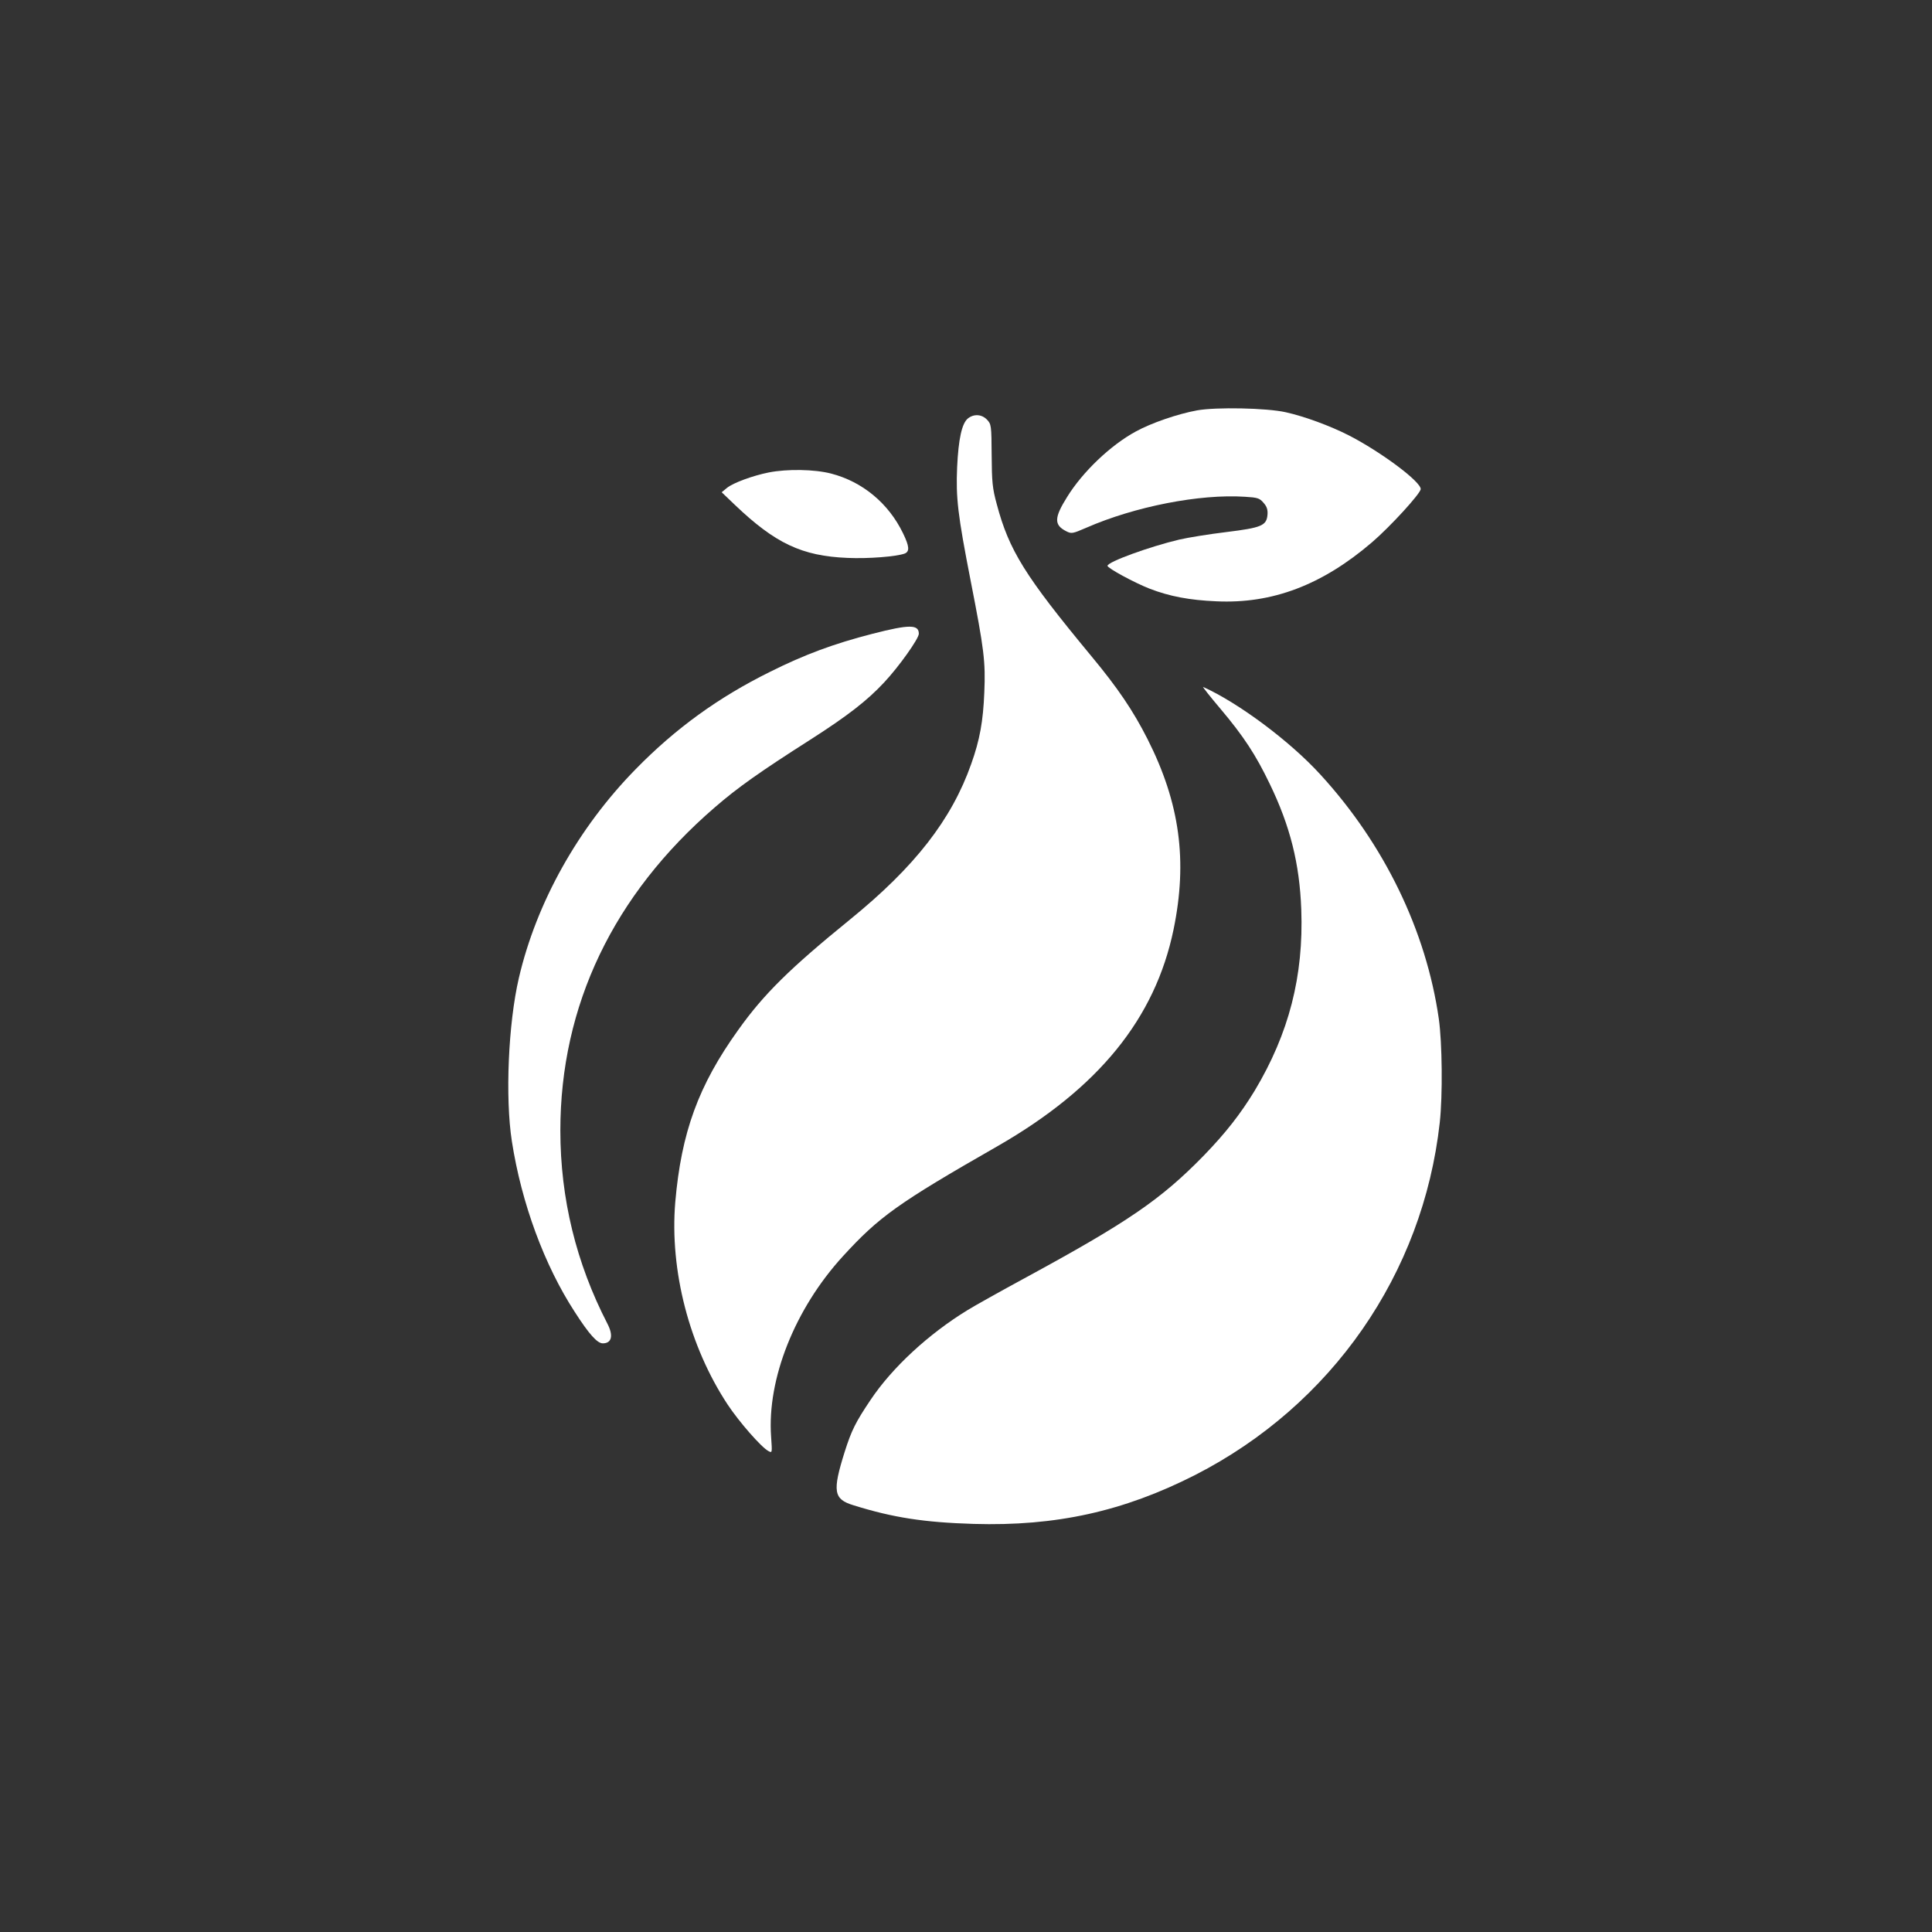
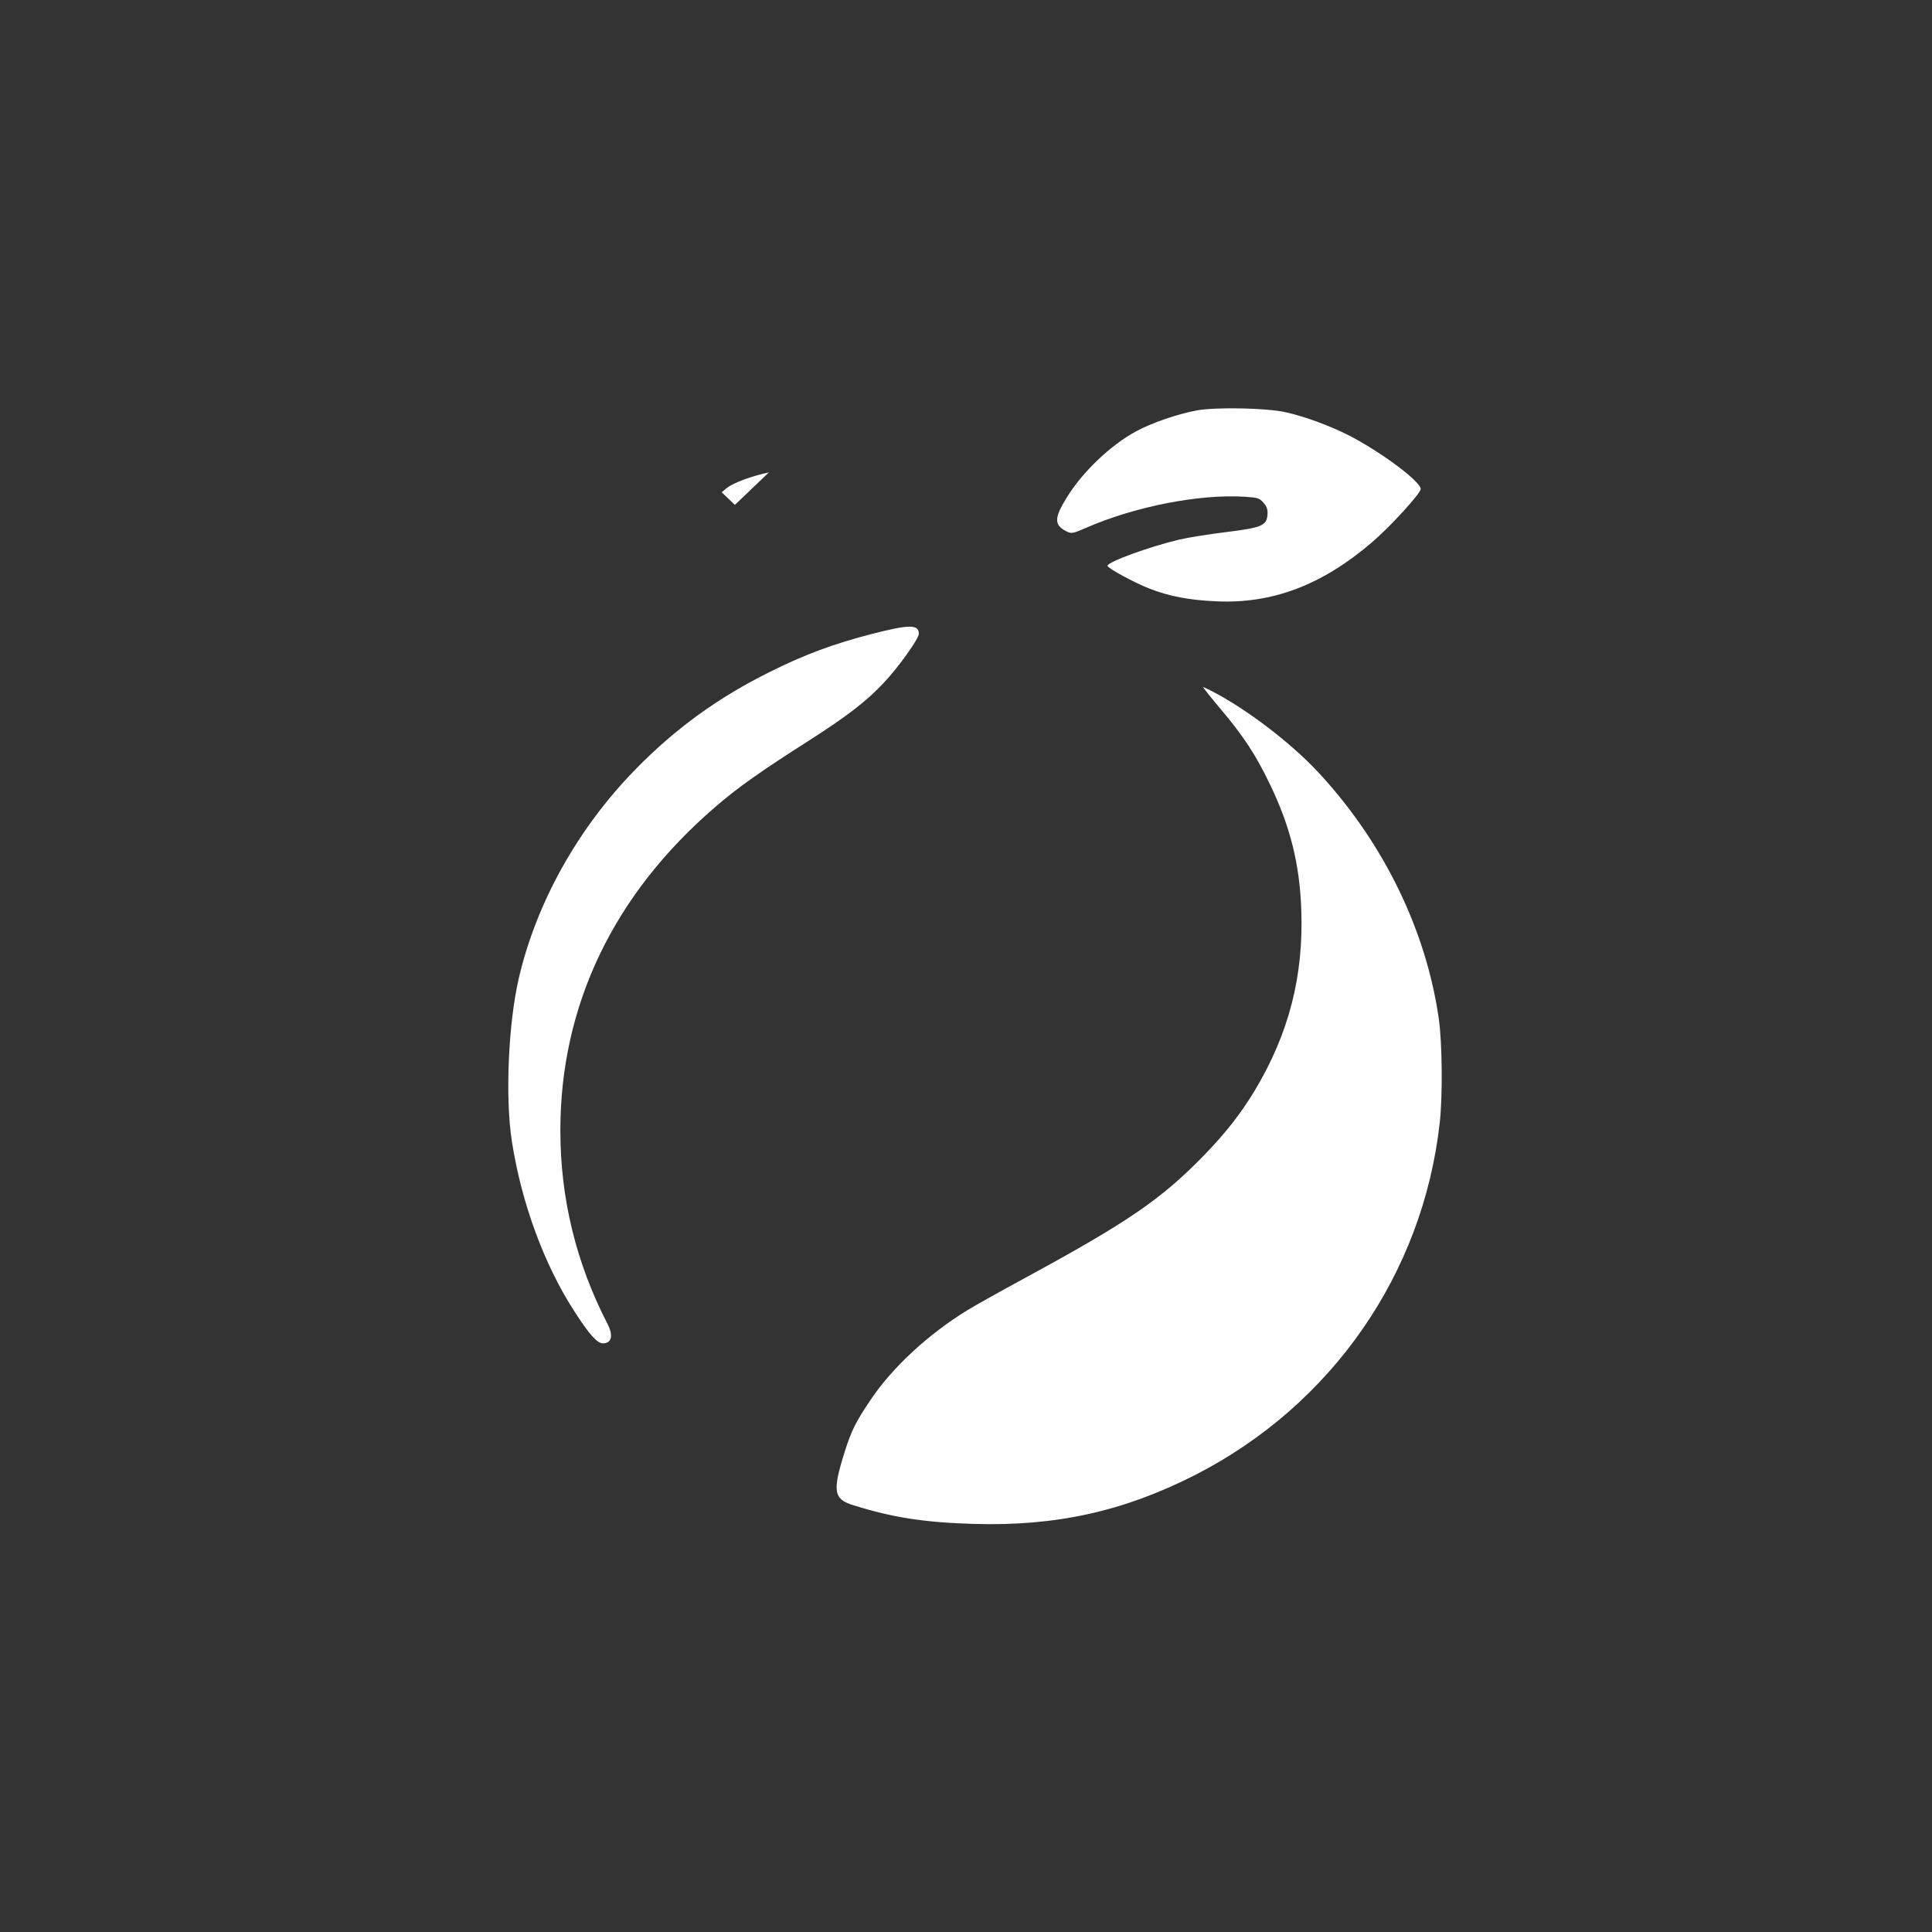
<svg xmlns="http://www.w3.org/2000/svg" version="1.0" width="1024pt" height="1024pt" viewBox="0 0 1024 1024" preserveAspectRatio="xMidYMid meet">
  <rect x="0" y="0" width="1024" height="1024" fill="#333333" stroke="none" />
  <g transform="translate(0,1024) scale(0.1,-0.1)" fill="#ffffff" stroke="none">
    <path d="M6345 8065 c-104 -19 -243 -67 -325 -112 -133 -72 -282 -214 -364 -347 -69 -110 -70 -148 -6 -181 29 -15 34 -14 108 18 256 112 601 180 841 164 66 -4 77 -7 98 -32 18 -20 23 -37 21 -63 -5 -58 -31 -69 -218 -92 -91 -11 -203 -29 -250 -40 -156 -37 -380 -118 -380 -139 0 -12 141 -89 223 -121 106 -41 212 -61 354 -67 296 -14 560 86 824 312 97 83 259 260 259 283 0 40 -211 197 -380 284 -100 51 -236 101 -335 123 -102 23 -369 28 -470 10z" />
-     <path d="M5130 8022 c-32 -26 -50 -109 -57 -258 -7 -163 3 -251 72 -604 71 -362 79 -427 72 -590 -6 -152 -24 -252 -69 -378 -104 -296 -300 -547 -642 -825 -321 -261 -458 -396 -594 -587 -210 -293 -301 -542 -333 -912 -30 -362 74 -764 278 -1073 61 -92 179 -227 216 -246 20 -11 20 -10 14 76 -22 306 126 678 380 956 192 210 292 282 820 584 535 307 835 676 933 1148 75 364 34 670 -138 1010 -76 150 -157 270 -299 441 -351 424 -435 559 -500 804 -23 84 -26 118 -27 260 -1 157 -2 164 -25 188 -28 29 -70 31 -101 6z" />
-     <path d="M4075 7736 c-85 -17 -189 -55 -222 -82 l-28 -23 70 -67 c215 -205 356 -271 597 -281 111 -5 259 7 303 23 27 11 25 38 -9 108 -77 159 -215 273 -381 316 -89 23 -233 25 -330 6z" />
+     <path d="M4075 7736 c-85 -17 -189 -55 -222 -82 l-28 -23 70 -67 z" />
    <path d="M4625 6881 c-206 -53 -360 -110 -544 -202 -273 -135 -501 -300 -712 -516 -305 -311 -526 -707 -619 -1107 -56 -241 -73 -633 -37 -865 51 -329 173 -658 333 -904 77 -120 120 -167 149 -167 48 0 57 42 24 105 -165 320 -249 662 -249 1023 0 662 281 1250 820 1714 120 104 239 188 504 357 197 126 302 207 393 305 77 82 183 231 183 257 0 50 -50 50 -245 0z" />
    <path d="M6468 6484 c124 -147 188 -245 262 -399 108 -223 158 -422 167 -665 13 -353 -65 -657 -247 -961 -75 -123 -152 -222 -269 -343 -228 -234 -404 -354 -951 -651 -129 -70 -265 -146 -302 -169 -206 -126 -399 -304 -514 -476 -80 -119 -101 -162 -137 -275 -66 -210 -59 -251 46 -283 211 -66 376 -91 637 -99 437 -13 794 66 1174 259 724 370 1208 1066 1297 1868 16 145 13 423 -5 550 -67 467 -289 925 -627 1294 -162 178 -437 382 -622 465 -5 2 36 -50 91 -115z" />
  </g>
</svg>